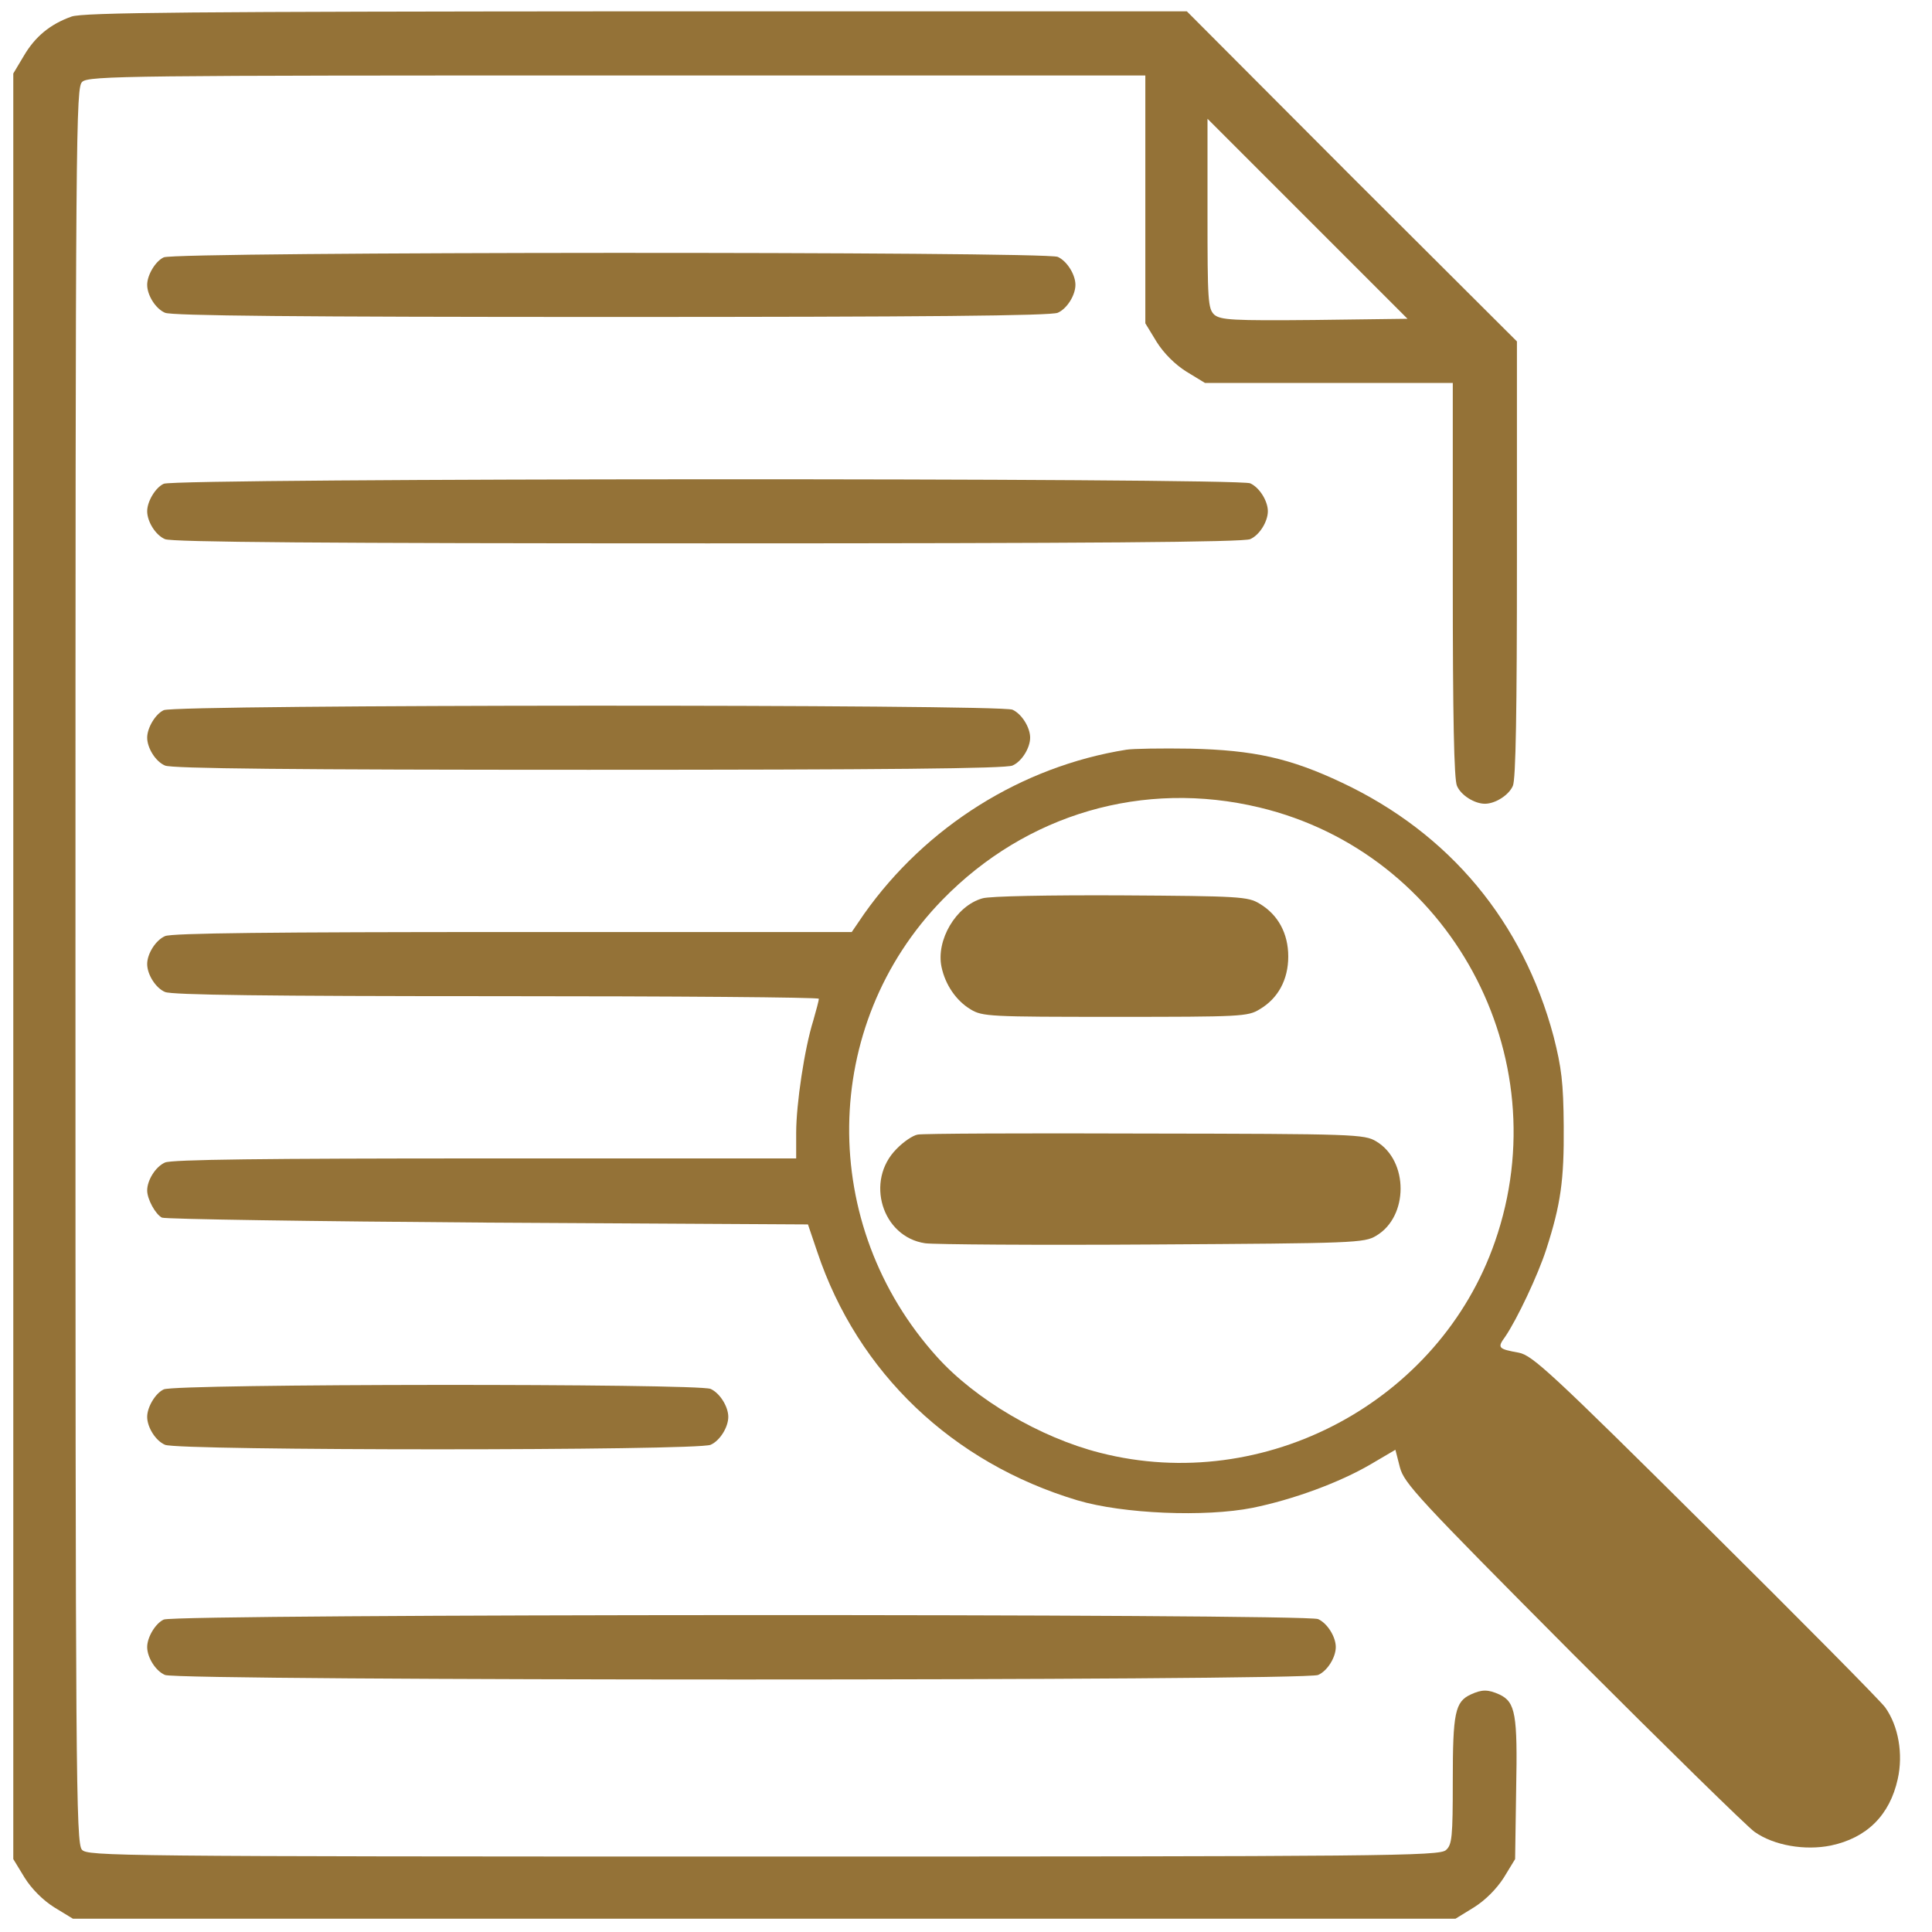
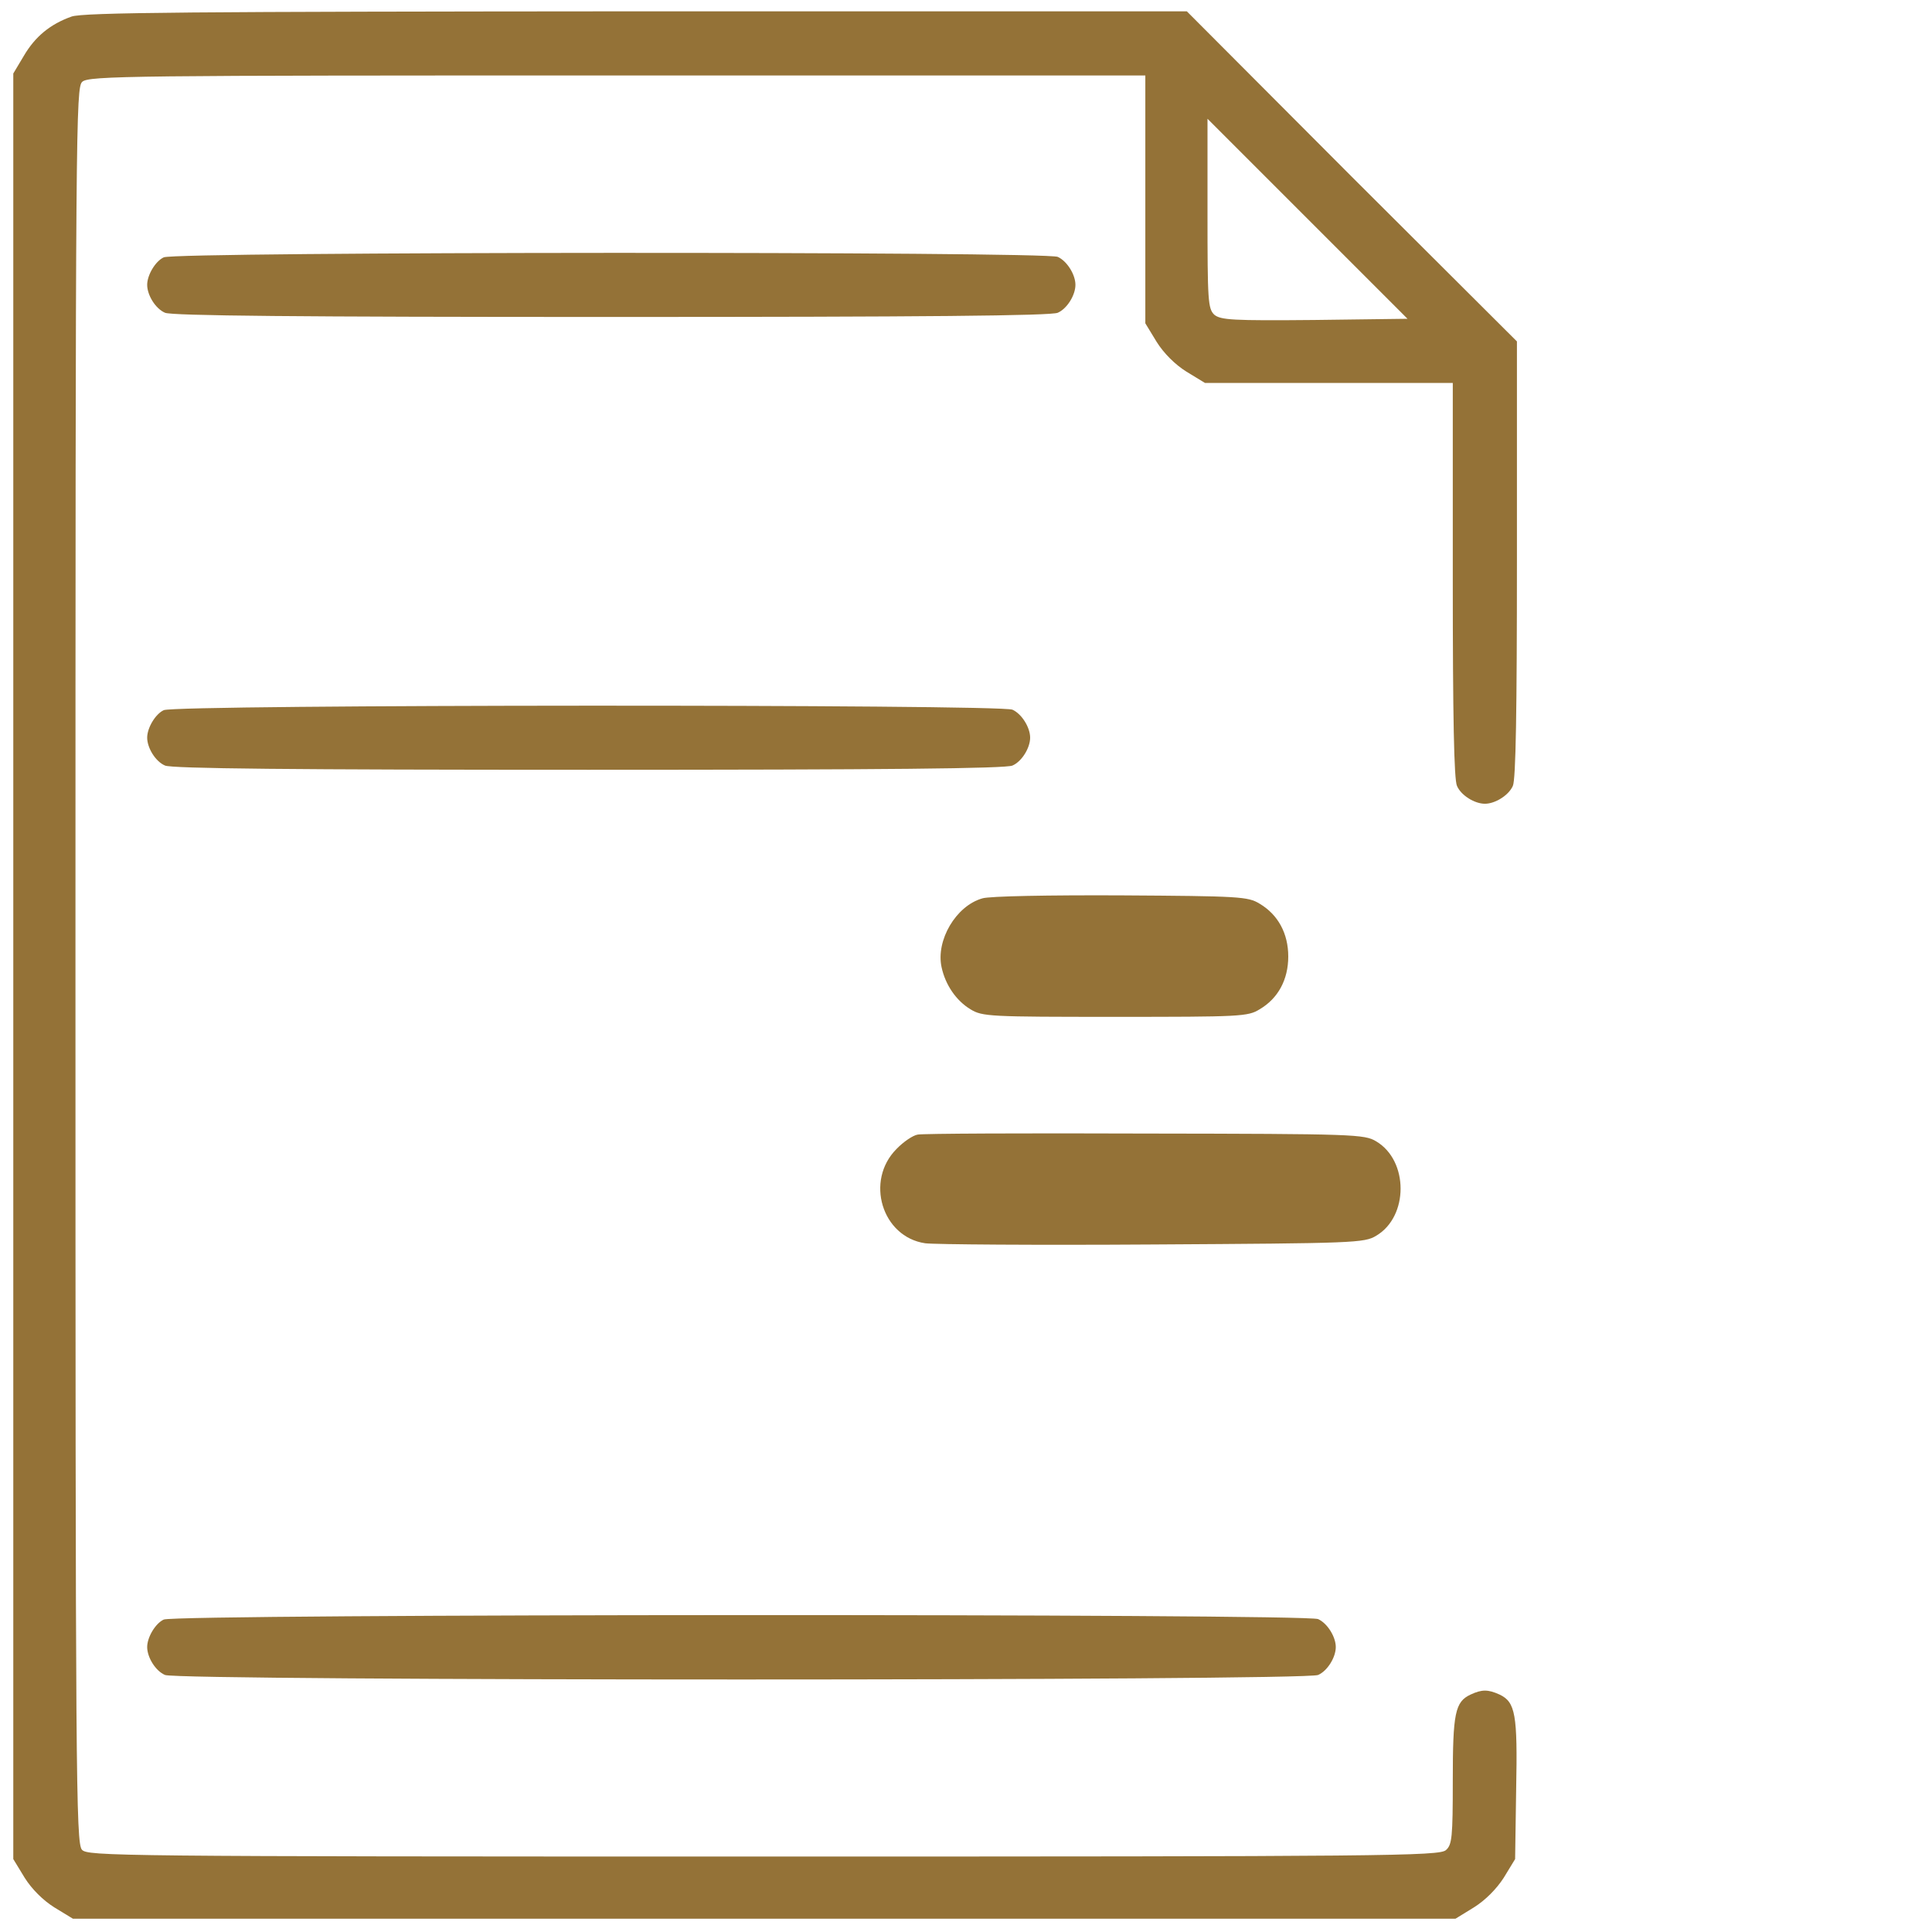
<svg xmlns="http://www.w3.org/2000/svg" width="50px" height="50px" viewBox="0 0 50 50" version="1.1">
  <g>
    <path style=" stroke:none;fill-rule:nonzero;fill:#947237;fill-opacity:1;" d="M 1.848 0.43 C 1.301 0.625 0.91 0.945 0.617 1.445 L 0.344 1.902 L 0.344 48.113 L 0.637 48.594 C 0.82 48.887 1.113 49.18 1.406 49.363 L 1.887 49.656 L 37.668 49.656 L 38.145 49.363 C 38.438 49.18 38.73 48.887 38.918 48.594 L 39.211 48.113 L 39.238 46.309 C 39.277 44.363 39.219 44.051 38.809 43.855 C 38.508 43.719 38.352 43.719 38.059 43.855 C 37.656 44.043 37.598 44.336 37.598 46.082 C 37.598 47.547 37.578 47.742 37.422 47.879 C 37.258 48.035 35.891 48.047 19.758 48.047 C 2.949 48.047 2.266 48.035 2.121 47.871 C 1.965 47.703 1.953 45.977 1.953 24.98 C 1.953 3.105 1.965 2.266 2.129 2.117 C 2.297 1.961 3.398 1.953 15.977 1.953 L 29.641 1.953 L 29.641 8.367 L 29.934 8.848 C 30.117 9.141 30.41 9.434 30.703 9.617 L 31.184 9.91 L 37.598 9.91 L 37.598 15.008 C 37.598 18.535 37.629 20.184 37.707 20.34 C 37.812 20.586 38.164 20.801 38.43 20.801 C 38.691 20.801 39.043 20.586 39.152 20.34 C 39.23 20.176 39.258 18.398 39.258 14.473 L 39.258 8.836 L 34.98 4.57 L 30.715 0.293 L 16.457 0.293 C 5.059 0.301 2.129 0.32 1.848 0.43 Z M 34.023 8.281 C 31.887 8.301 31.594 8.281 31.426 8.145 C 31.262 7.988 31.25 7.781 31.25 5.527 L 31.25 3.074 L 36.426 8.25 Z M 34.023 8.281 " />
    <path style=" stroke:none;fill-rule:nonzero;fill:#947237;fill-opacity:1;" d="M 4.238 6.66 C 4.023 6.758 3.809 7.117 3.809 7.371 C 3.809 7.637 4.023 7.988 4.27 8.094 C 4.434 8.172 7.734 8.203 15.82 8.203 C 23.906 8.203 27.207 8.172 27.375 8.094 C 27.617 7.988 27.832 7.637 27.832 7.371 C 27.832 7.109 27.617 6.758 27.375 6.648 C 27.051 6.504 4.543 6.512 4.238 6.66 Z M 4.238 6.66 " />
-     <path style=" stroke:none;fill-rule:nonzero;fill:#947237;fill-opacity:1;" d="M 4.238 12.52 C 4.023 12.617 3.809 12.977 3.809 13.23 C 3.809 13.496 4.023 13.848 4.27 13.953 C 4.434 14.031 8.398 14.062 18.312 14.062 C 28.223 14.062 32.188 14.031 32.355 13.953 C 32.598 13.848 32.812 13.496 32.812 13.23 C 32.812 12.969 32.598 12.617 32.355 12.508 C 32.031 12.363 4.543 12.371 4.238 12.52 Z M 4.238 12.52 " />
    <path style=" stroke:none;fill-rule:nonzero;fill:#947237;fill-opacity:1;" d="M 4.238 18.379 C 4.023 18.477 3.809 18.836 3.809 19.09 C 3.809 19.355 4.023 19.707 4.27 19.812 C 4.434 19.891 7.578 19.922 15.234 19.922 C 22.891 19.922 26.035 19.891 26.203 19.812 C 26.445 19.707 26.66 19.355 26.66 19.09 C 26.66 18.828 26.445 18.477 26.203 18.367 C 25.879 18.223 4.543 18.23 4.238 18.379 Z M 4.238 18.379 " />
-     <path style=" stroke:none;fill-rule:nonzero;fill:#947237;fill-opacity:1;" d="M 29.152 19.402 C 26.445 19.832 23.965 21.387 22.363 23.652 L 22.043 24.121 L 13.273 24.121 C 7.051 24.121 4.434 24.148 4.27 24.227 C 4.023 24.336 3.809 24.688 3.809 24.949 C 3.809 25.215 4.023 25.566 4.27 25.672 C 4.434 25.75 6.945 25.781 12.844 25.781 C 17.434 25.781 21.191 25.809 21.191 25.848 C 21.191 25.898 21.125 26.141 21.047 26.414 C 20.82 27.137 20.605 28.574 20.605 29.316 L 20.605 29.98 L 12.551 29.98 C 6.855 29.98 4.434 30.008 4.27 30.086 C 4.023 30.195 3.809 30.547 3.809 30.809 C 3.809 31.035 4.023 31.426 4.191 31.512 C 4.277 31.551 8.078 31.609 12.629 31.641 L 20.91 31.688 L 21.152 32.402 C 22.199 35.527 24.648 37.859 27.883 38.828 C 29.062 39.18 31.191 39.266 32.414 39.023 C 33.469 38.809 34.668 38.367 35.469 37.898 L 36.113 37.52 L 36.23 37.977 C 36.34 38.387 36.68 38.758 40.703 42.801 C 43.105 45.203 45.227 47.285 45.41 47.41 C 45.91 47.762 46.711 47.898 47.383 47.762 C 48.312 47.566 48.906 46.98 49.113 46.043 C 49.258 45.398 49.133 44.668 48.789 44.188 C 48.672 44.023 46.582 41.914 44.141 39.492 C 40.137 35.516 39.66 35.078 39.309 35.008 C 38.77 34.91 38.742 34.883 38.957 34.59 C 39.258 34.148 39.805 32.996 40.02 32.324 C 40.391 31.172 40.48 30.547 40.469 29.148 C 40.461 28.008 40.41 27.625 40.207 26.824 C 39.414 23.855 37.52 21.57 34.727 20.254 C 33.379 19.617 32.441 19.414 30.812 19.375 C 30.059 19.363 29.316 19.375 29.152 19.402 Z M 32.598 20.898 C 37.52 22.078 40.363 27.324 38.691 32.129 C 37.258 36.27 32.734 38.691 28.469 37.598 C 26.926 37.207 25.246 36.219 24.258 35.125 C 21.164 31.707 21.223 26.531 24.395 23.281 C 26.562 21.062 29.59 20.176 32.598 20.898 Z M 32.598 20.898 " />
    <path style=" stroke:none;fill-rule:nonzero;fill:#947237;fill-opacity:1;" d="M 25.422 23.25 C 24.738 23.445 24.219 24.336 24.367 25.027 C 24.465 25.488 24.746 25.898 25.117 26.121 C 25.422 26.309 25.617 26.316 28.859 26.316 C 32.102 26.316 32.297 26.309 32.598 26.121 C 33.078 25.84 33.34 25.352 33.34 24.754 C 33.34 24.16 33.078 23.672 32.598 23.387 C 32.297 23.203 32.082 23.191 29.004 23.172 C 27.168 23.164 25.598 23.191 25.422 23.25 Z M 25.422 23.25 " />
    <path style=" stroke:none;fill-rule:nonzero;fill:#947237;fill-opacity:1;" d="M 23.75 29.363 C 23.625 29.383 23.379 29.551 23.203 29.734 C 22.383 30.555 22.824 32.012 23.945 32.176 C 24.18 32.207 26.828 32.227 29.836 32.207 C 35.059 32.176 35.312 32.168 35.617 31.98 C 36.457 31.484 36.457 30.039 35.617 29.539 C 35.312 29.355 35.078 29.344 29.641 29.336 C 26.523 29.324 23.879 29.336 23.75 29.363 Z M 23.75 29.363 " />
-     <path style=" stroke:none;fill-rule:nonzero;fill:#947237;fill-opacity:1;" d="M 4.238 35.957 C 4.023 36.055 3.809 36.414 3.809 36.668 C 3.809 36.934 4.023 37.285 4.27 37.391 C 4.602 37.547 18.059 37.547 18.391 37.391 C 18.633 37.285 18.848 36.934 18.848 36.668 C 18.848 36.406 18.633 36.055 18.391 35.945 C 18.078 35.801 4.543 35.809 4.238 35.957 Z M 4.238 35.957 " />
    <path style=" stroke:none;fill-rule:nonzero;fill:#947237;fill-opacity:1;" d="M 4.238 41.914 C 4.023 42.012 3.809 42.371 3.809 42.625 C 3.809 42.891 4.023 43.242 4.27 43.348 C 4.602 43.504 33.781 43.504 34.113 43.348 C 34.355 43.242 34.57 42.891 34.57 42.625 C 34.57 42.363 34.355 42.012 34.113 41.902 C 33.789 41.758 4.543 41.766 4.238 41.914 Z M 4.238 41.914 " />
  </g>
</svg>